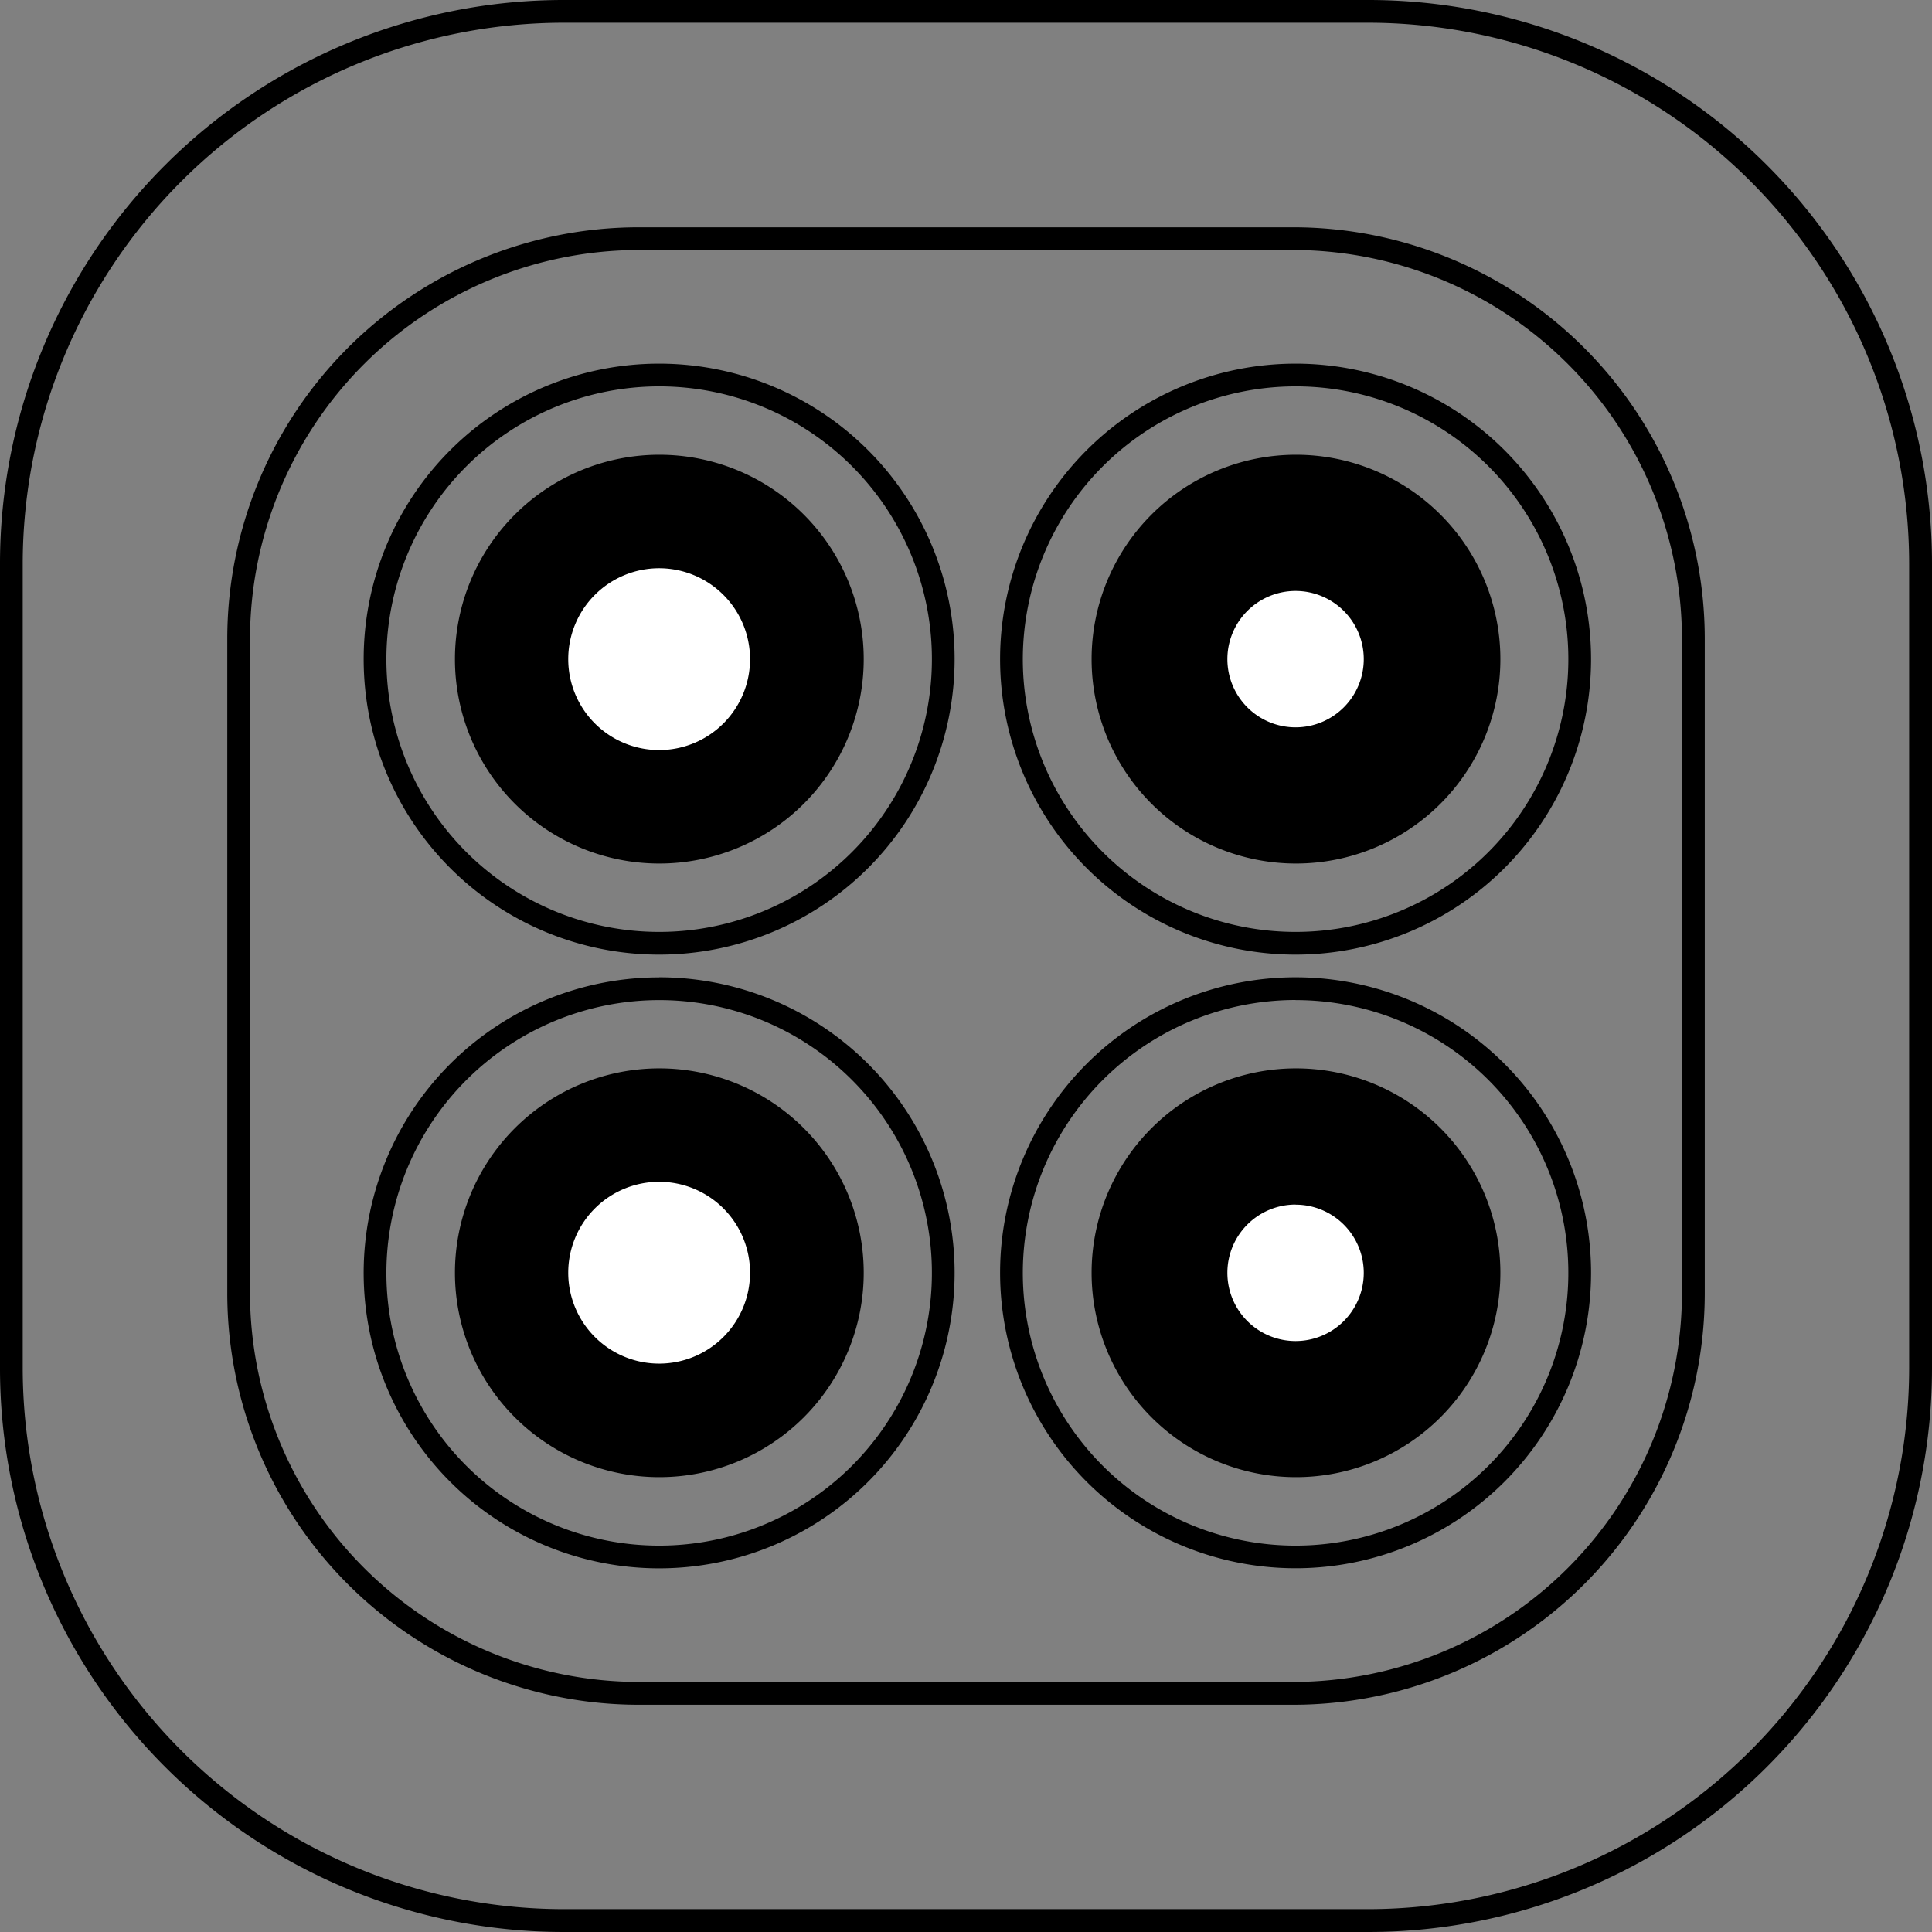
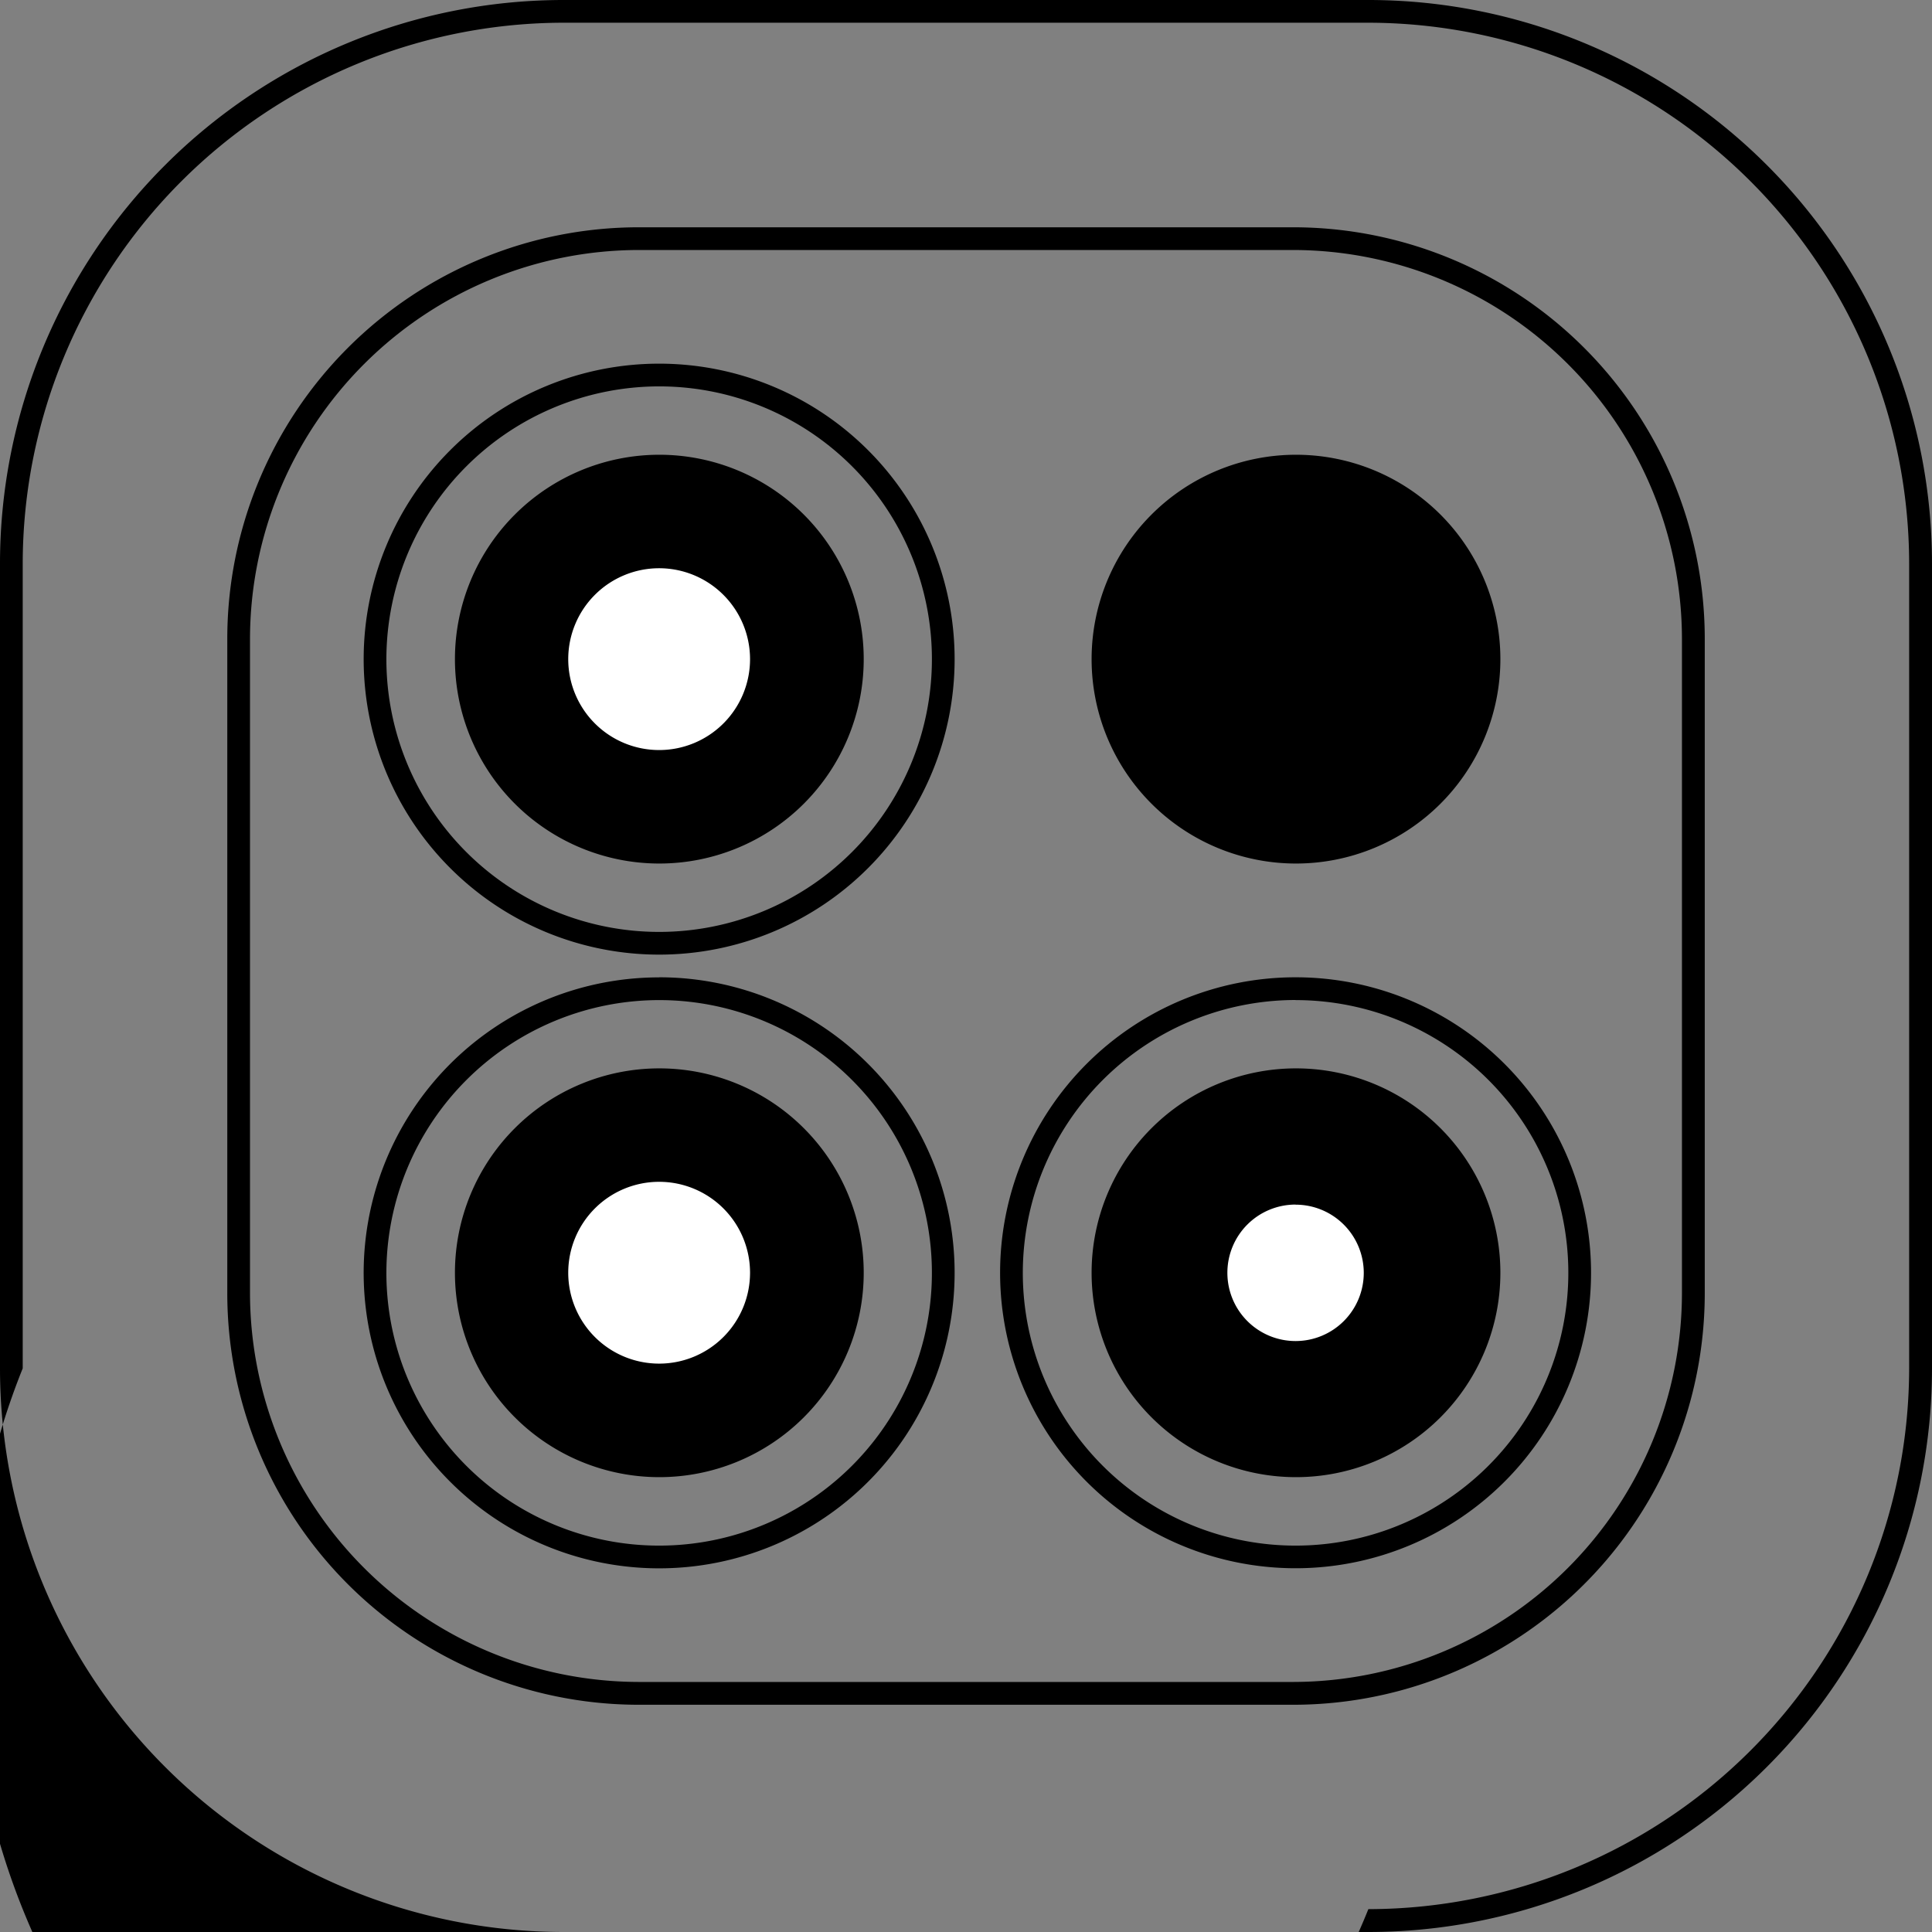
<svg xmlns="http://www.w3.org/2000/svg" width="146.73mm" height="146.73mm" viewBox="0 0 415.92 415.92">
  <rect x="0" y="0" width="415.92" height="415.92" fill="#808080" stroke="none" />
  <defs>
    <style>
      .cls-1 {
        fill: #fff;
      }
    </style>
  </defs>
  <g id="图层_2" data-name="图层 2">
    <g id="图层_1-2" data-name="图层 1">
      <g>
-         <path d="M294.58,4.89A116.58,116.58,0,0,1,411,121.34V294.58A116.58,116.58,0,0,1,294.58,411H121.34A116.58,116.58,0,0,1,4.89,294.58V121.34A116.58,116.58,0,0,1,121.34,4.89Zm0-4.89H121.34A121.35,121.35,0,0,0,0,121.34V294.58A121.35,121.35,0,0,0,121.34,415.92H294.58A121.35,121.35,0,0,0,415.92,294.58V121.34A121.35,121.35,0,0,0,294.58,0" />
+         <path d="M294.58,4.89A116.58,116.58,0,0,1,411,121.34V294.58A116.58,116.58,0,0,1,294.58,411A116.58,116.58,0,0,1,4.89,294.58V121.34A116.58,116.58,0,0,1,121.34,4.89Zm0-4.89H121.34A121.35,121.35,0,0,0,0,121.34V294.58A121.35,121.35,0,0,0,121.34,415.92H294.58A121.35,121.35,0,0,0,415.92,294.58V121.34A121.35,121.35,0,0,0,294.58,0" />
        <path d="M278.37,53.82a83.83,83.83,0,0,1,83.72,83.73V278.37a83.82,83.82,0,0,1-83.72,83.72H137.55a83.83,83.83,0,0,1-83.73-83.72V137.55a83.84,83.84,0,0,1,83.73-83.73Zm0-4.89H137.55a88.62,88.62,0,0,0-88.62,88.62V278.37A88.62,88.62,0,0,0,137.55,367H278.37A88.62,88.62,0,0,0,367,278.37V137.55a88.62,88.62,0,0,0-88.62-88.62" />
        <path d="M141.9,83.18A58.72,58.72,0,1,1,83.18,141.9,58.78,58.78,0,0,1,141.9,83.18m0-4.89a63.61,63.61,0,1,0,63.61,63.61A63.61,63.61,0,0,0,141.9,78.29" />
        <path d="M185.94,141.9a44,44,0,1,1-44-44,44,44,0,0,1,44,44" />
-         <path d="M278.91,83.18a58.72,58.72,0,1,1-58.72,58.72,58.78,58.78,0,0,1,58.72-58.72m0-4.89a63.61,63.61,0,1,0,63.61,63.61,63.61,63.61,0,0,0-63.61-63.61" />
        <path d="M323,141.9a44,44,0,1,1-44-44,44,44,0,0,1,44,44" />
        <path d="M278.91,215.3A58.72,58.72,0,1,1,220.19,274a58.78,58.78,0,0,1,58.72-58.72m0-4.89A63.61,63.61,0,1,0,342.52,274a63.61,63.61,0,0,0-63.61-63.61" />
        <path d="M323,274a44,44,0,1,1-44-44,44,44,0,0,1,44,44" />
        <path d="M141.9,215.3A58.72,58.72,0,1,1,83.18,274,58.78,58.78,0,0,1,141.9,215.3m0-4.89A63.61,63.61,0,1,0,205.51,274a63.61,63.61,0,0,0-63.61-63.61" />
        <path d="M185.94,274a44,44,0,1,1-44-44,44,44,0,0,1,44,44" />
        <path class="cls-1" d="M161.47,141.9a19.57,19.57,0,1,1-19.57-19.57,19.58,19.58,0,0,1,19.57,19.57" />
        <path class="cls-1" d="M161.47,274a19.57,19.57,0,1,1-19.57-19.58A19.57,19.57,0,0,1,161.47,274" />
-         <path class="cls-1" d="M278.91,127.22a14.68,14.68,0,1,1-14.68,14.68,14.68,14.68,0,0,1,14.68-14.68" />
        <path class="cls-1" d="M278.91,259.34A14.68,14.68,0,1,1,264.23,274a14.68,14.68,0,0,1,14.68-14.68" />
      </g>
    </g>
  </g>
</svg>